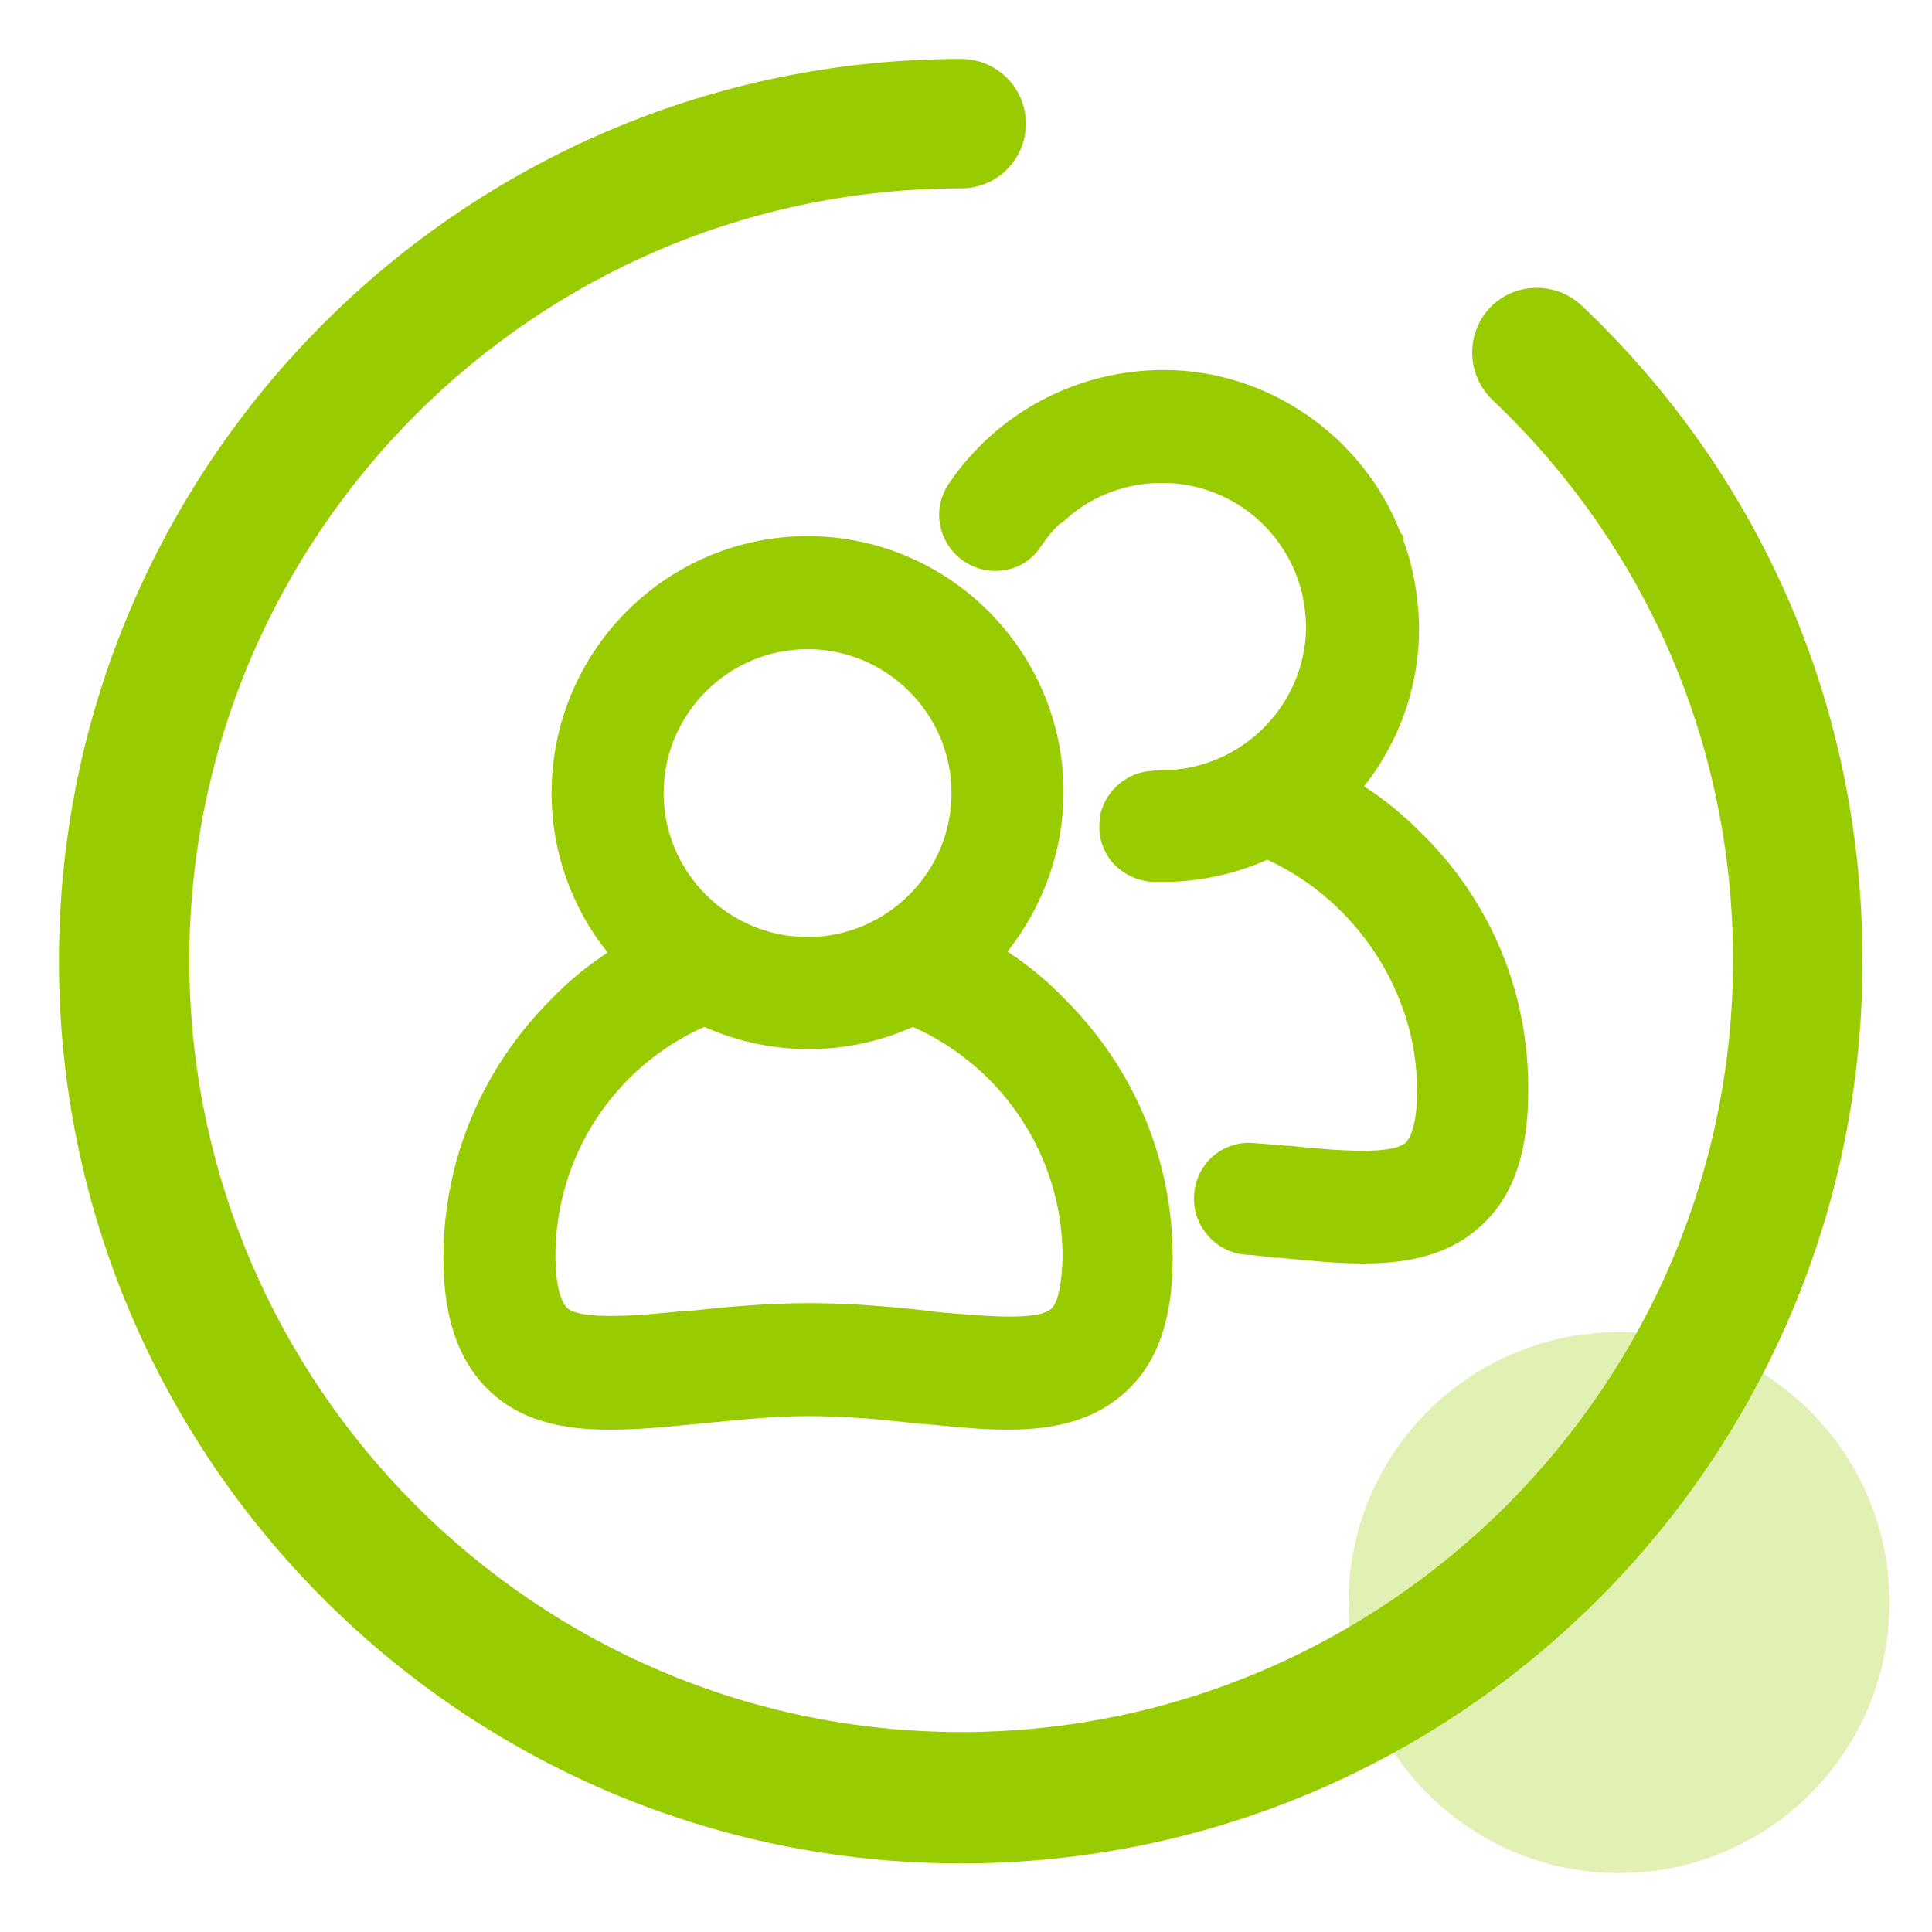
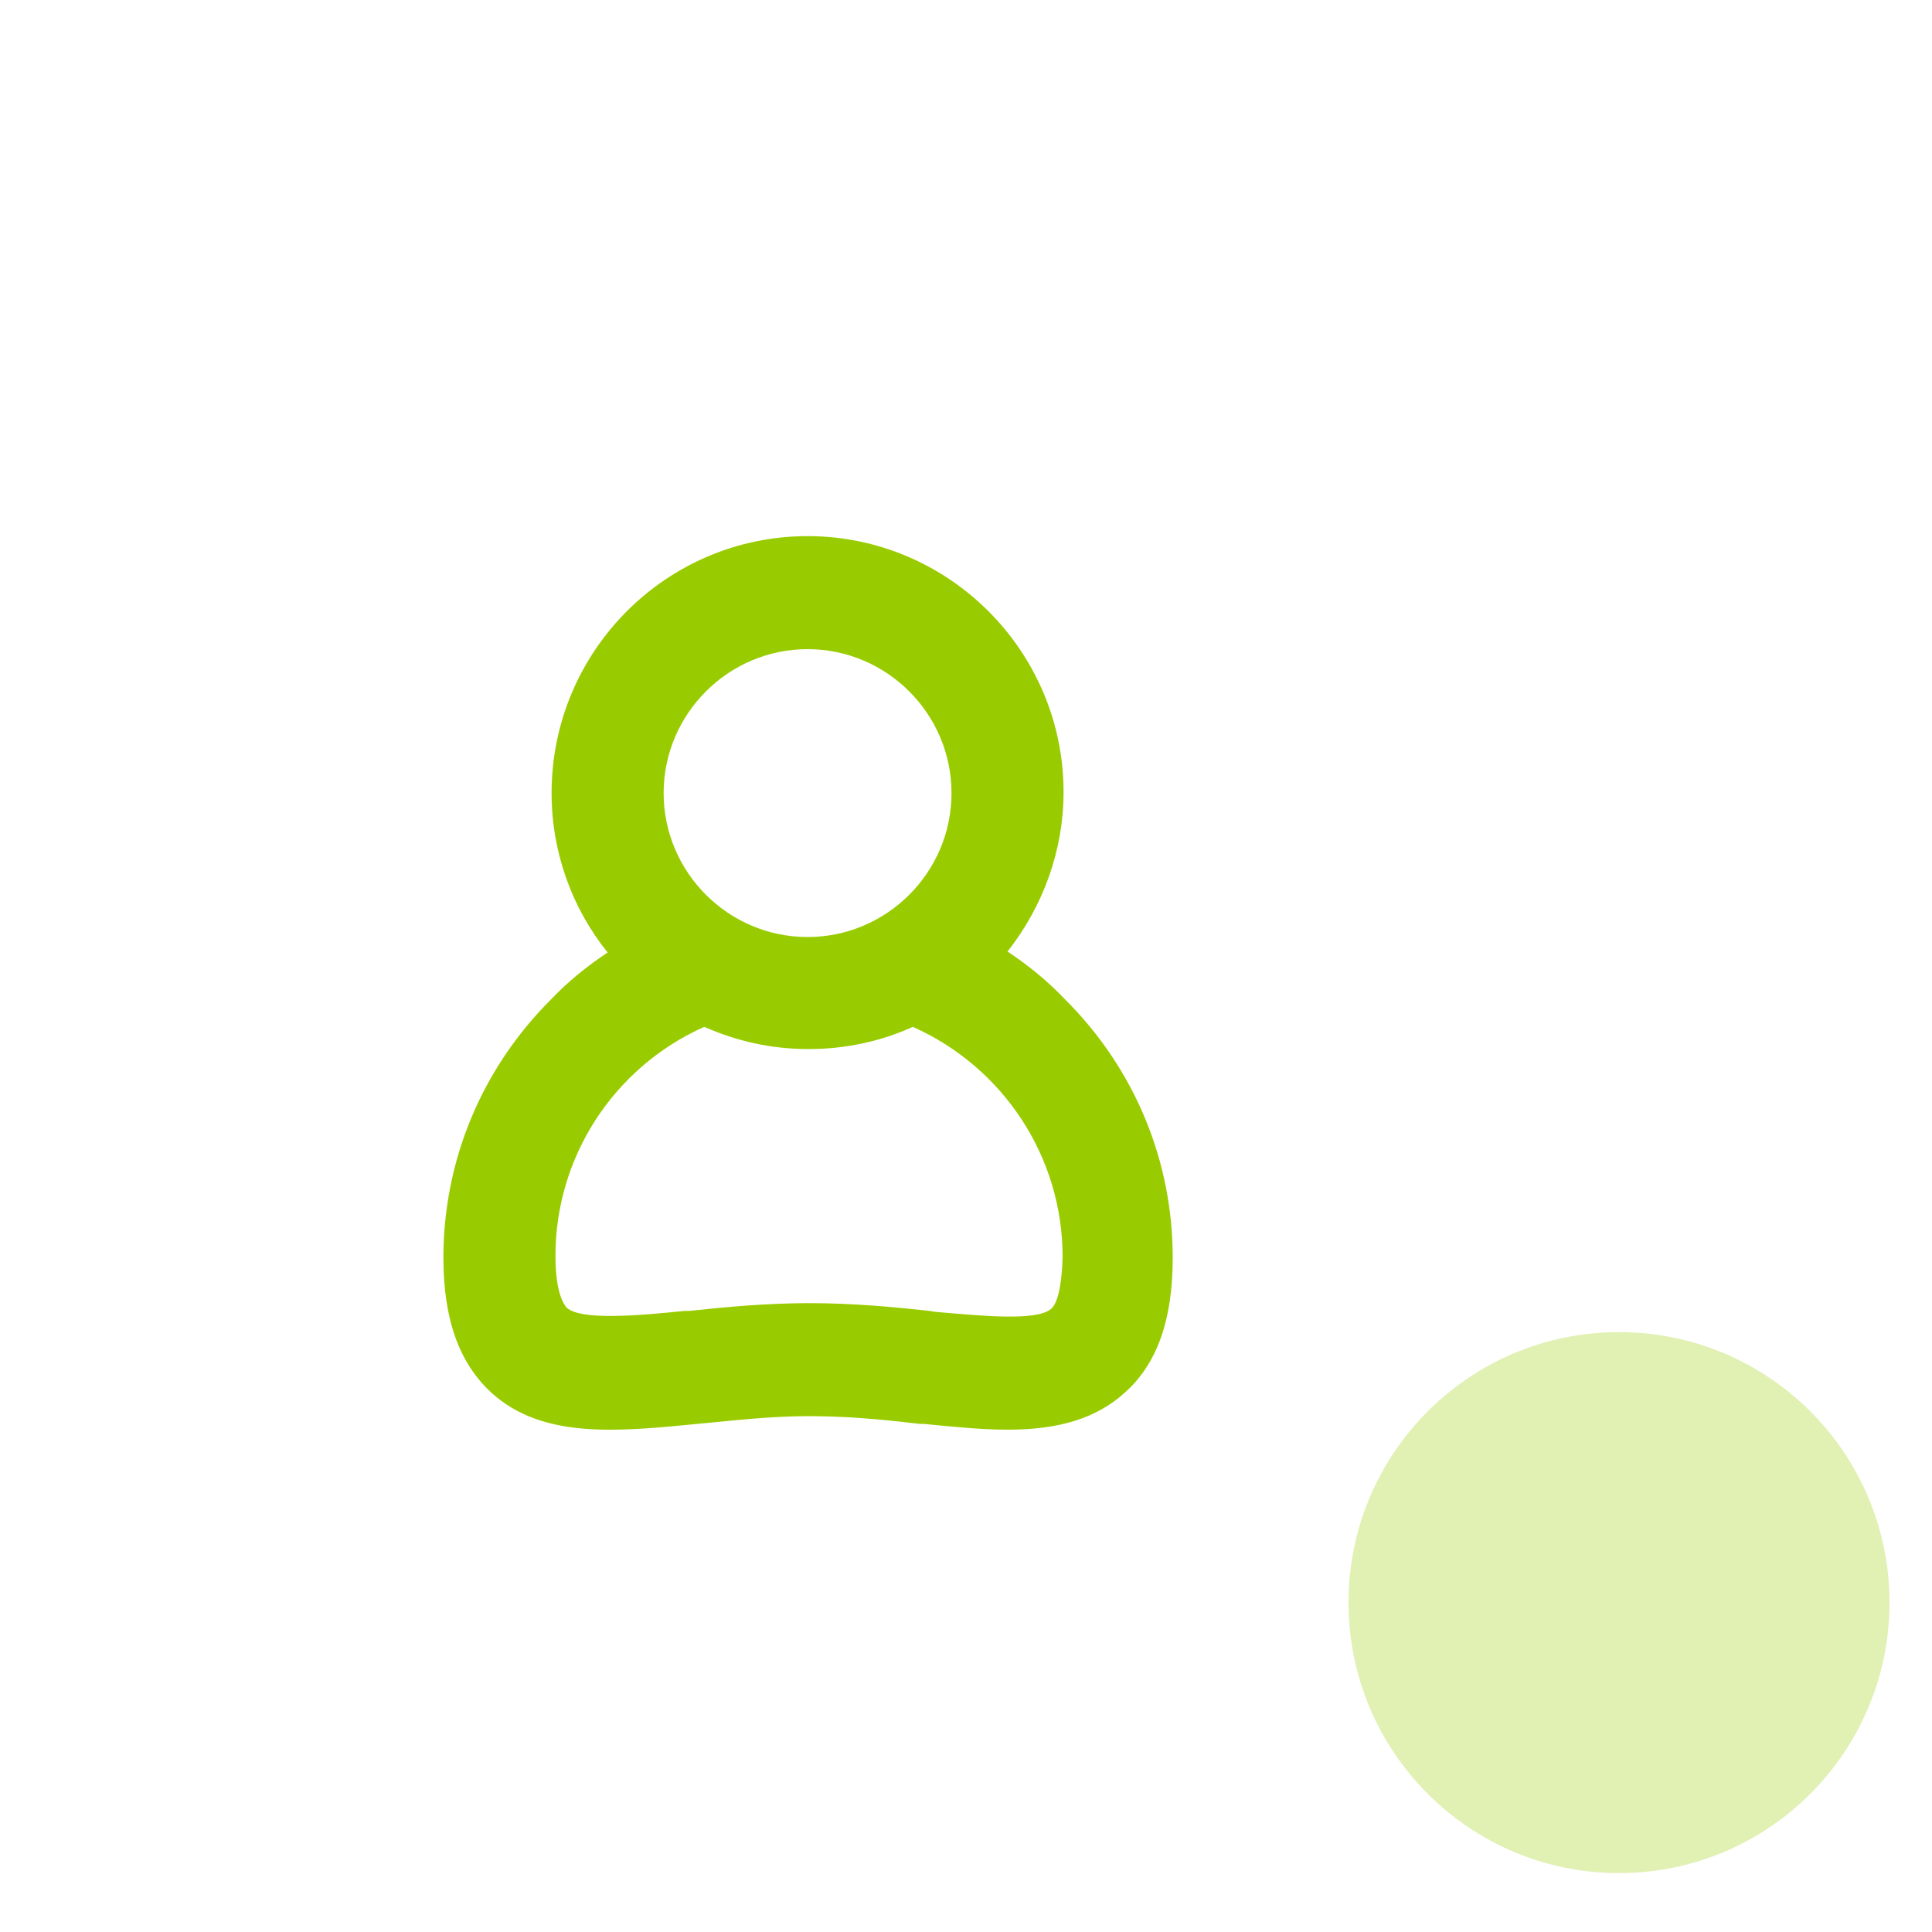
<svg xmlns="http://www.w3.org/2000/svg" version="1.1" id="图层_1" x="0px" y="0px" viewBox="0 0 200 200" style="enable-background:new 0 0 200 200;" xml:space="preserve">
  <style type="text/css">
	.st0{opacity:0.3;fill:#99CC00;}
	.st1{display:none;enable-background:new    ;}
	.st2{display:inline;fill:#3DB26F;}
	.st3{fill:#99CC00;}
</style>
  <circle class="st0" cx="167.6" cy="165.9" r="28" />
  <g class="st1">
-     <path class="st2" d="M100,196c-52.4,0-95-42.6-95-95S47.6,6,100,6s95,42.6,95,95S152.4,196,100,196z M100,19c-45.2,0-82,36.8-82,82   s36.8,82,82,82s82-36.8,82-82S145.2,19,100,19z" />
-   </g>
-   <path class="st3" d="M99.5,192.9C48,192.9,6.1,151,6.1,99.5S48,6.1,99.5,6.1c3.7,0,6.7,3,6.7,6.7s-3,6.7-6.7,6.7  c-44.1,0-79.9,35.9-79.9,79.9s35.9,79.9,79.9,79.9s79.9-35.9,79.9-79.9c0-22.2-8.9-42.8-24.9-58c-2.7-2.6-2.8-6.8-0.3-9.5  s6.8-2.8,9.5-0.3c18.8,17.8,29.1,41.9,29.1,67.8C192.9,151,151,192.9,99.5,192.9z" />
+     </g>
  <g>
    <path class="st3" d="M104.3,98.5c3.7-4.7,5.8-10.5,5.8-16.5c0-14.6-11.9-26.5-26.5-26.5c-14.6,0-26.5,11.9-26.5,26.6   c0,6.1,2.1,11.9,5.8,16.5c-2.1,1.4-4.1,3-5.9,4.9c-7.1,7.1-11.1,16.6-11.1,26.7c0,6.3,1.6,10.9,5,14c5.3,4.8,13.1,4,21.3,3.2   c4.2-0.4,7.7-0.8,11.5-0.8s7.3,0.3,11.5,0.8l0.4,0c3.1,0.3,6,0.6,8.7,0.6c5.4,0,9.2-1.2,12.1-3.8c3.4-3,5-7.6,5-14   c0-10-3.9-19.5-11.1-26.7C108.4,101.5,106.4,99.9,104.3,98.5z M83.6,97c-8.2,0-14.9-6.7-14.9-14.9s6.7-14.9,14.9-14.9   s14.9,6.7,14.9,14.9S91.8,97,83.6,97z M72.9,106.3c3.4,1.5,7,2.3,10.8,2.3c3.8,0,7.5-0.8,10.8-2.3c9.4,4.2,15.5,13.5,15.5,23.8   c-0.1,3.9-0.8,5.1-1.2,5.4c-1.5,1.3-7.3,0.7-12,0.3l-0.6-0.1c-3.7-0.4-7.9-0.8-12.4-0.8c-4.4,0-8.7,0.4-12.4,0.8l-0.5,0   c-4.8,0.5-10.7,1-12.2-0.3c-0.3-0.3-1.2-1.5-1.2-5.4C57.5,119.8,63.5,110.5,72.9,106.3z" />
-     <path class="st3" d="M147.2,86.3c-1.9-1.9-3.8-3.5-6-4.9c3.8-4.8,5.8-10.7,5.7-16.8c-0.1-3-0.6-5.9-1.6-8.6v-0.5l-0.3-0.3   c0,0,0,0,0,0c-3.9-10.1-13.8-16.9-24.5-16.9c-9,0-17.3,4.4-22.3,11.8c-1.2,1.8-1.3,4-0.3,5.9c1,1.9,3,3.1,5.1,3.1   c2,0,3.7-0.9,4.8-2.6c0.6-0.9,1.2-1.6,1.8-2.2l0,0c0.2-0.1,0.5-0.3,0.8-0.6c2.8-2.5,6.5-3.8,10.2-3.7c6.3,0.1,11.8,4.2,13.8,10.1   c0.6,1.7,0.8,3.5,0.8,5.1c-0.2,7.6-6.2,13.9-13.8,14.5c-0.2,0-0.4,0-0.6,0c-0.4,0-0.8,0-1.5,0.1c-2.6,0.1-4.8,2-5.4,4.5l0,0.3   c-0.3,1.6,0.1,3.2,1.1,4.5c1.1,1.3,2.6,2.1,4.4,2.2h1c3.7,0,7.4-0.8,10.8-2.3c9.3,4.3,15.5,13.8,15.5,23.9c0,4-0.9,5.1-1.2,5.4   c-1.5,1.3-7.3,0.8-12.1,0.3l-0.3,0c-1-0.1-3.6-0.3-3.9-0.3h0c-3.2,0.1-5.6,2.6-5.6,5.8c0,3.1,2.5,5.7,5.6,5.8   c0.4,0,1.9,0.2,2.8,0.3l0.4,0c3.1,0.3,6,0.6,8.7,0.6c5.4,0,9.2-1.2,12.1-3.8c3.4-3,5-7.6,5-14C158.3,102.9,154.4,93.4,147.2,86.3z" />
  </g>
</svg>